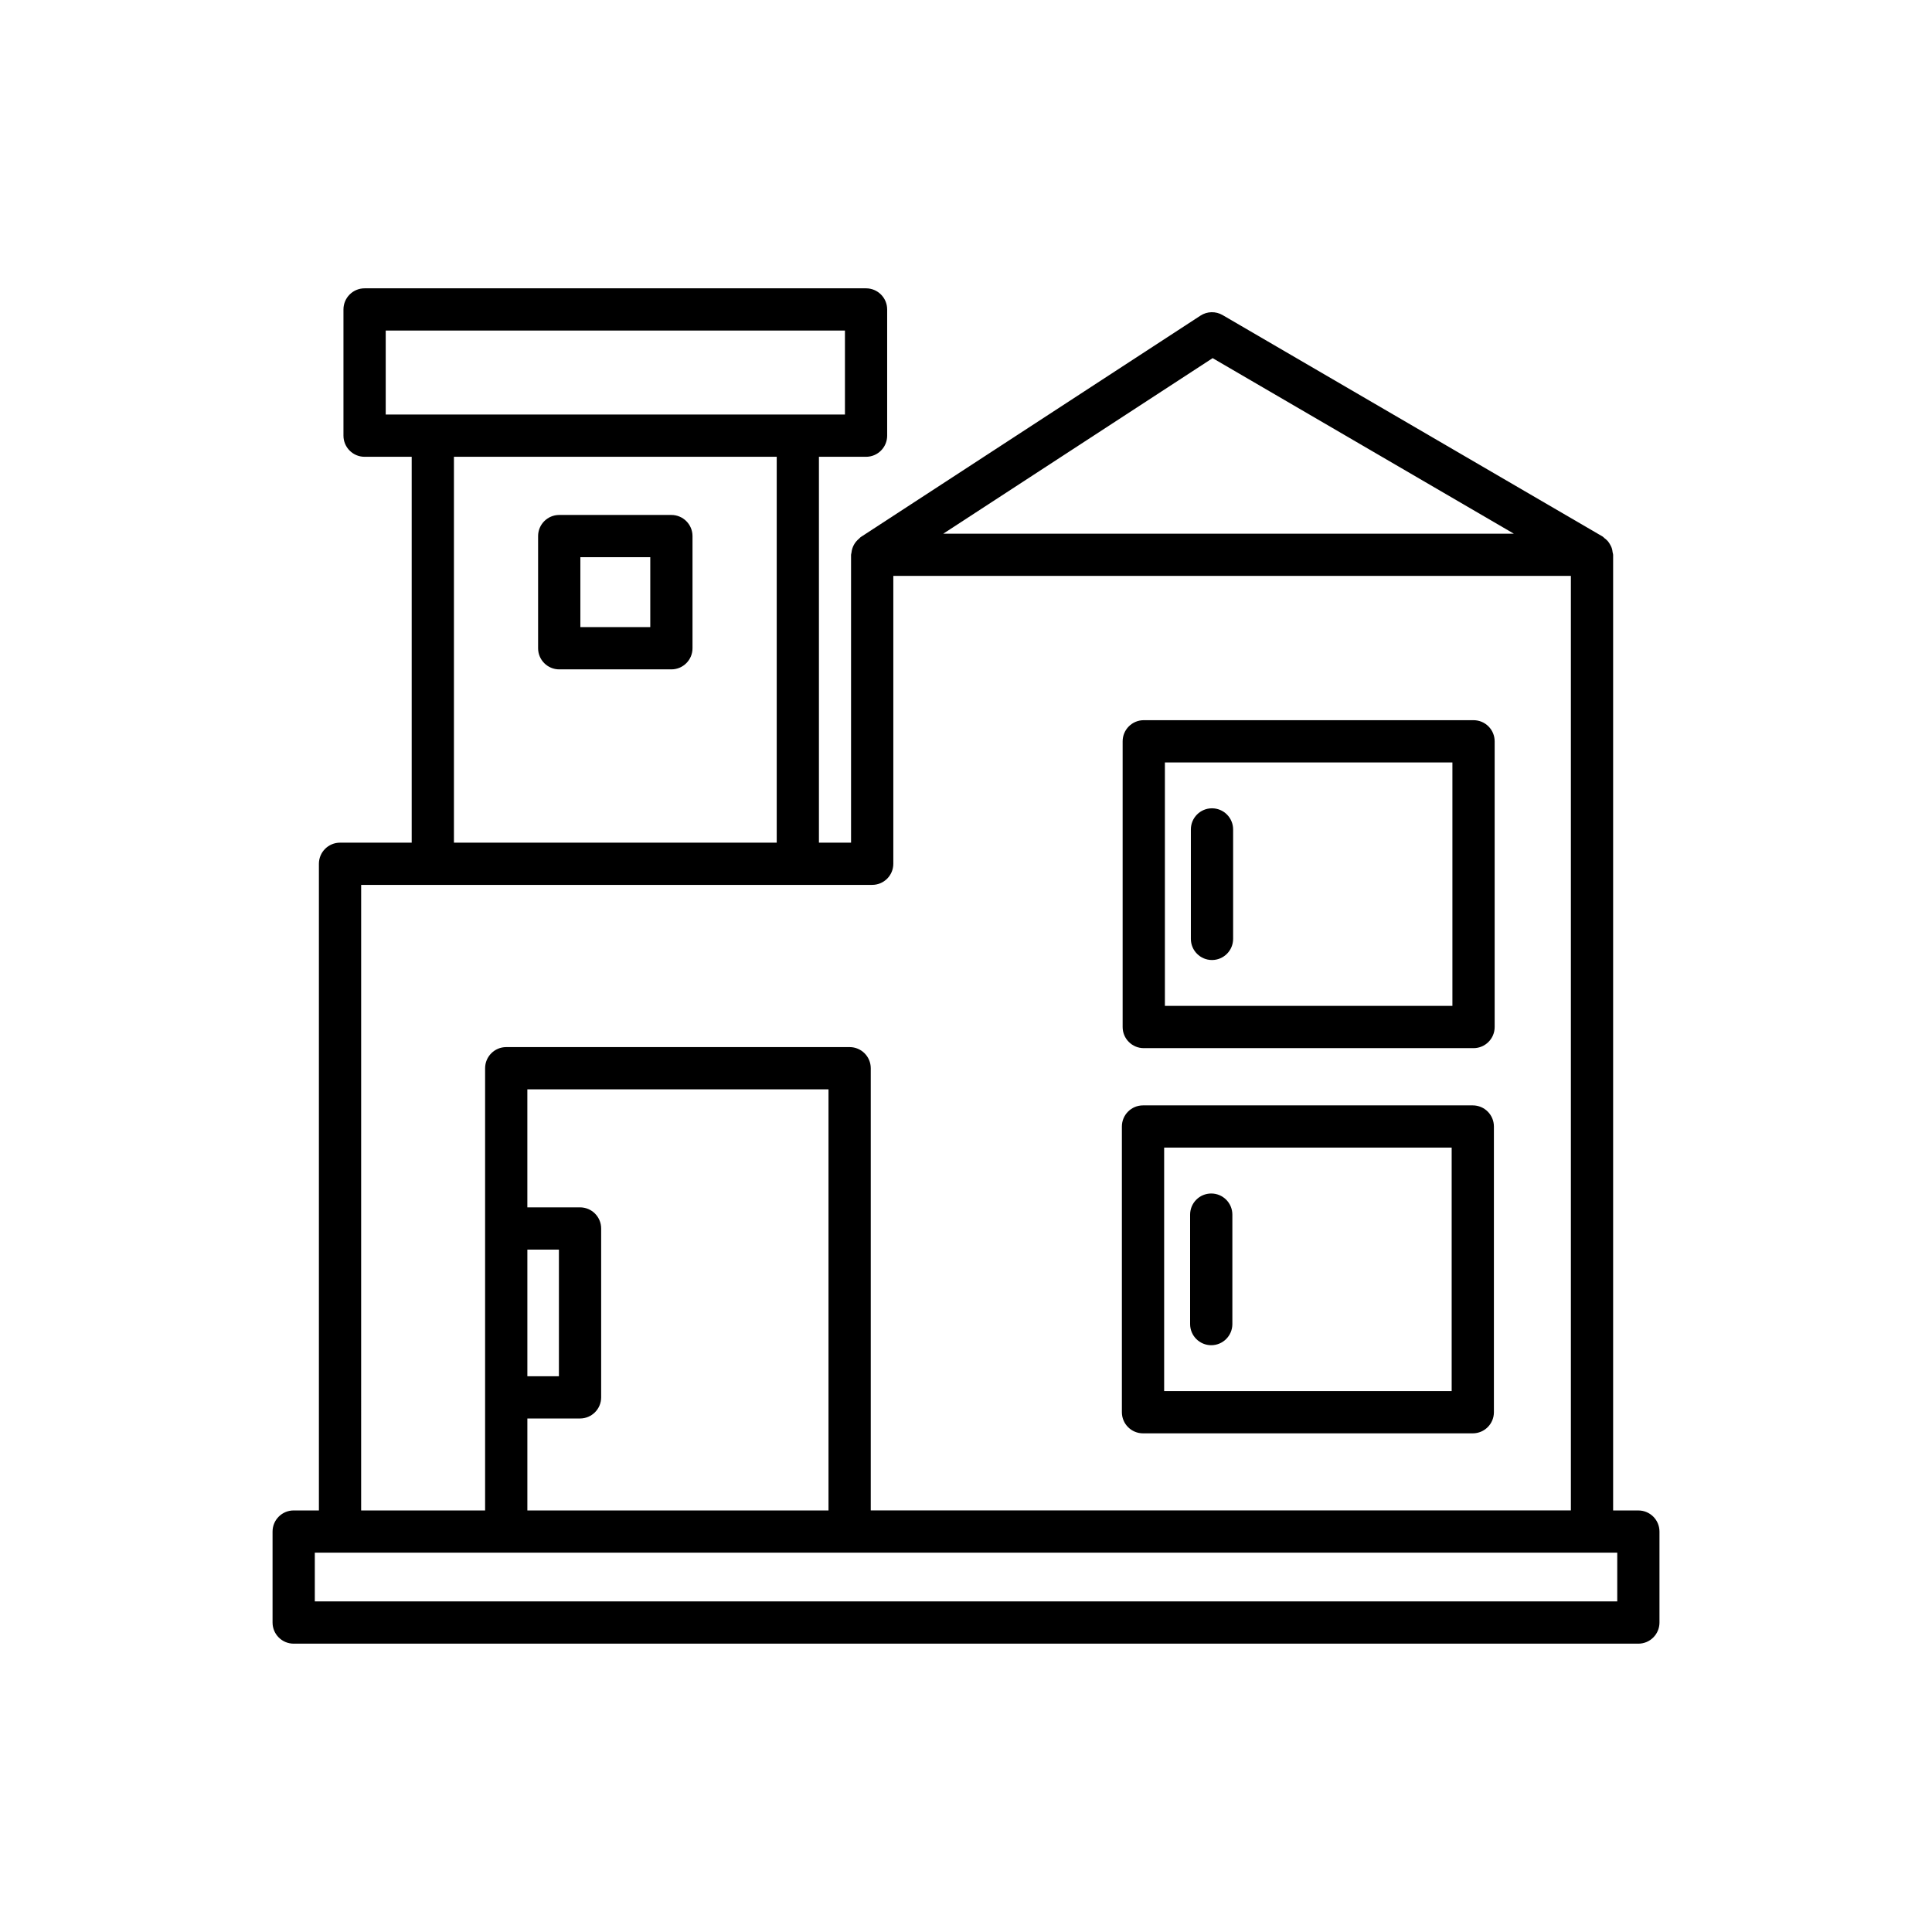
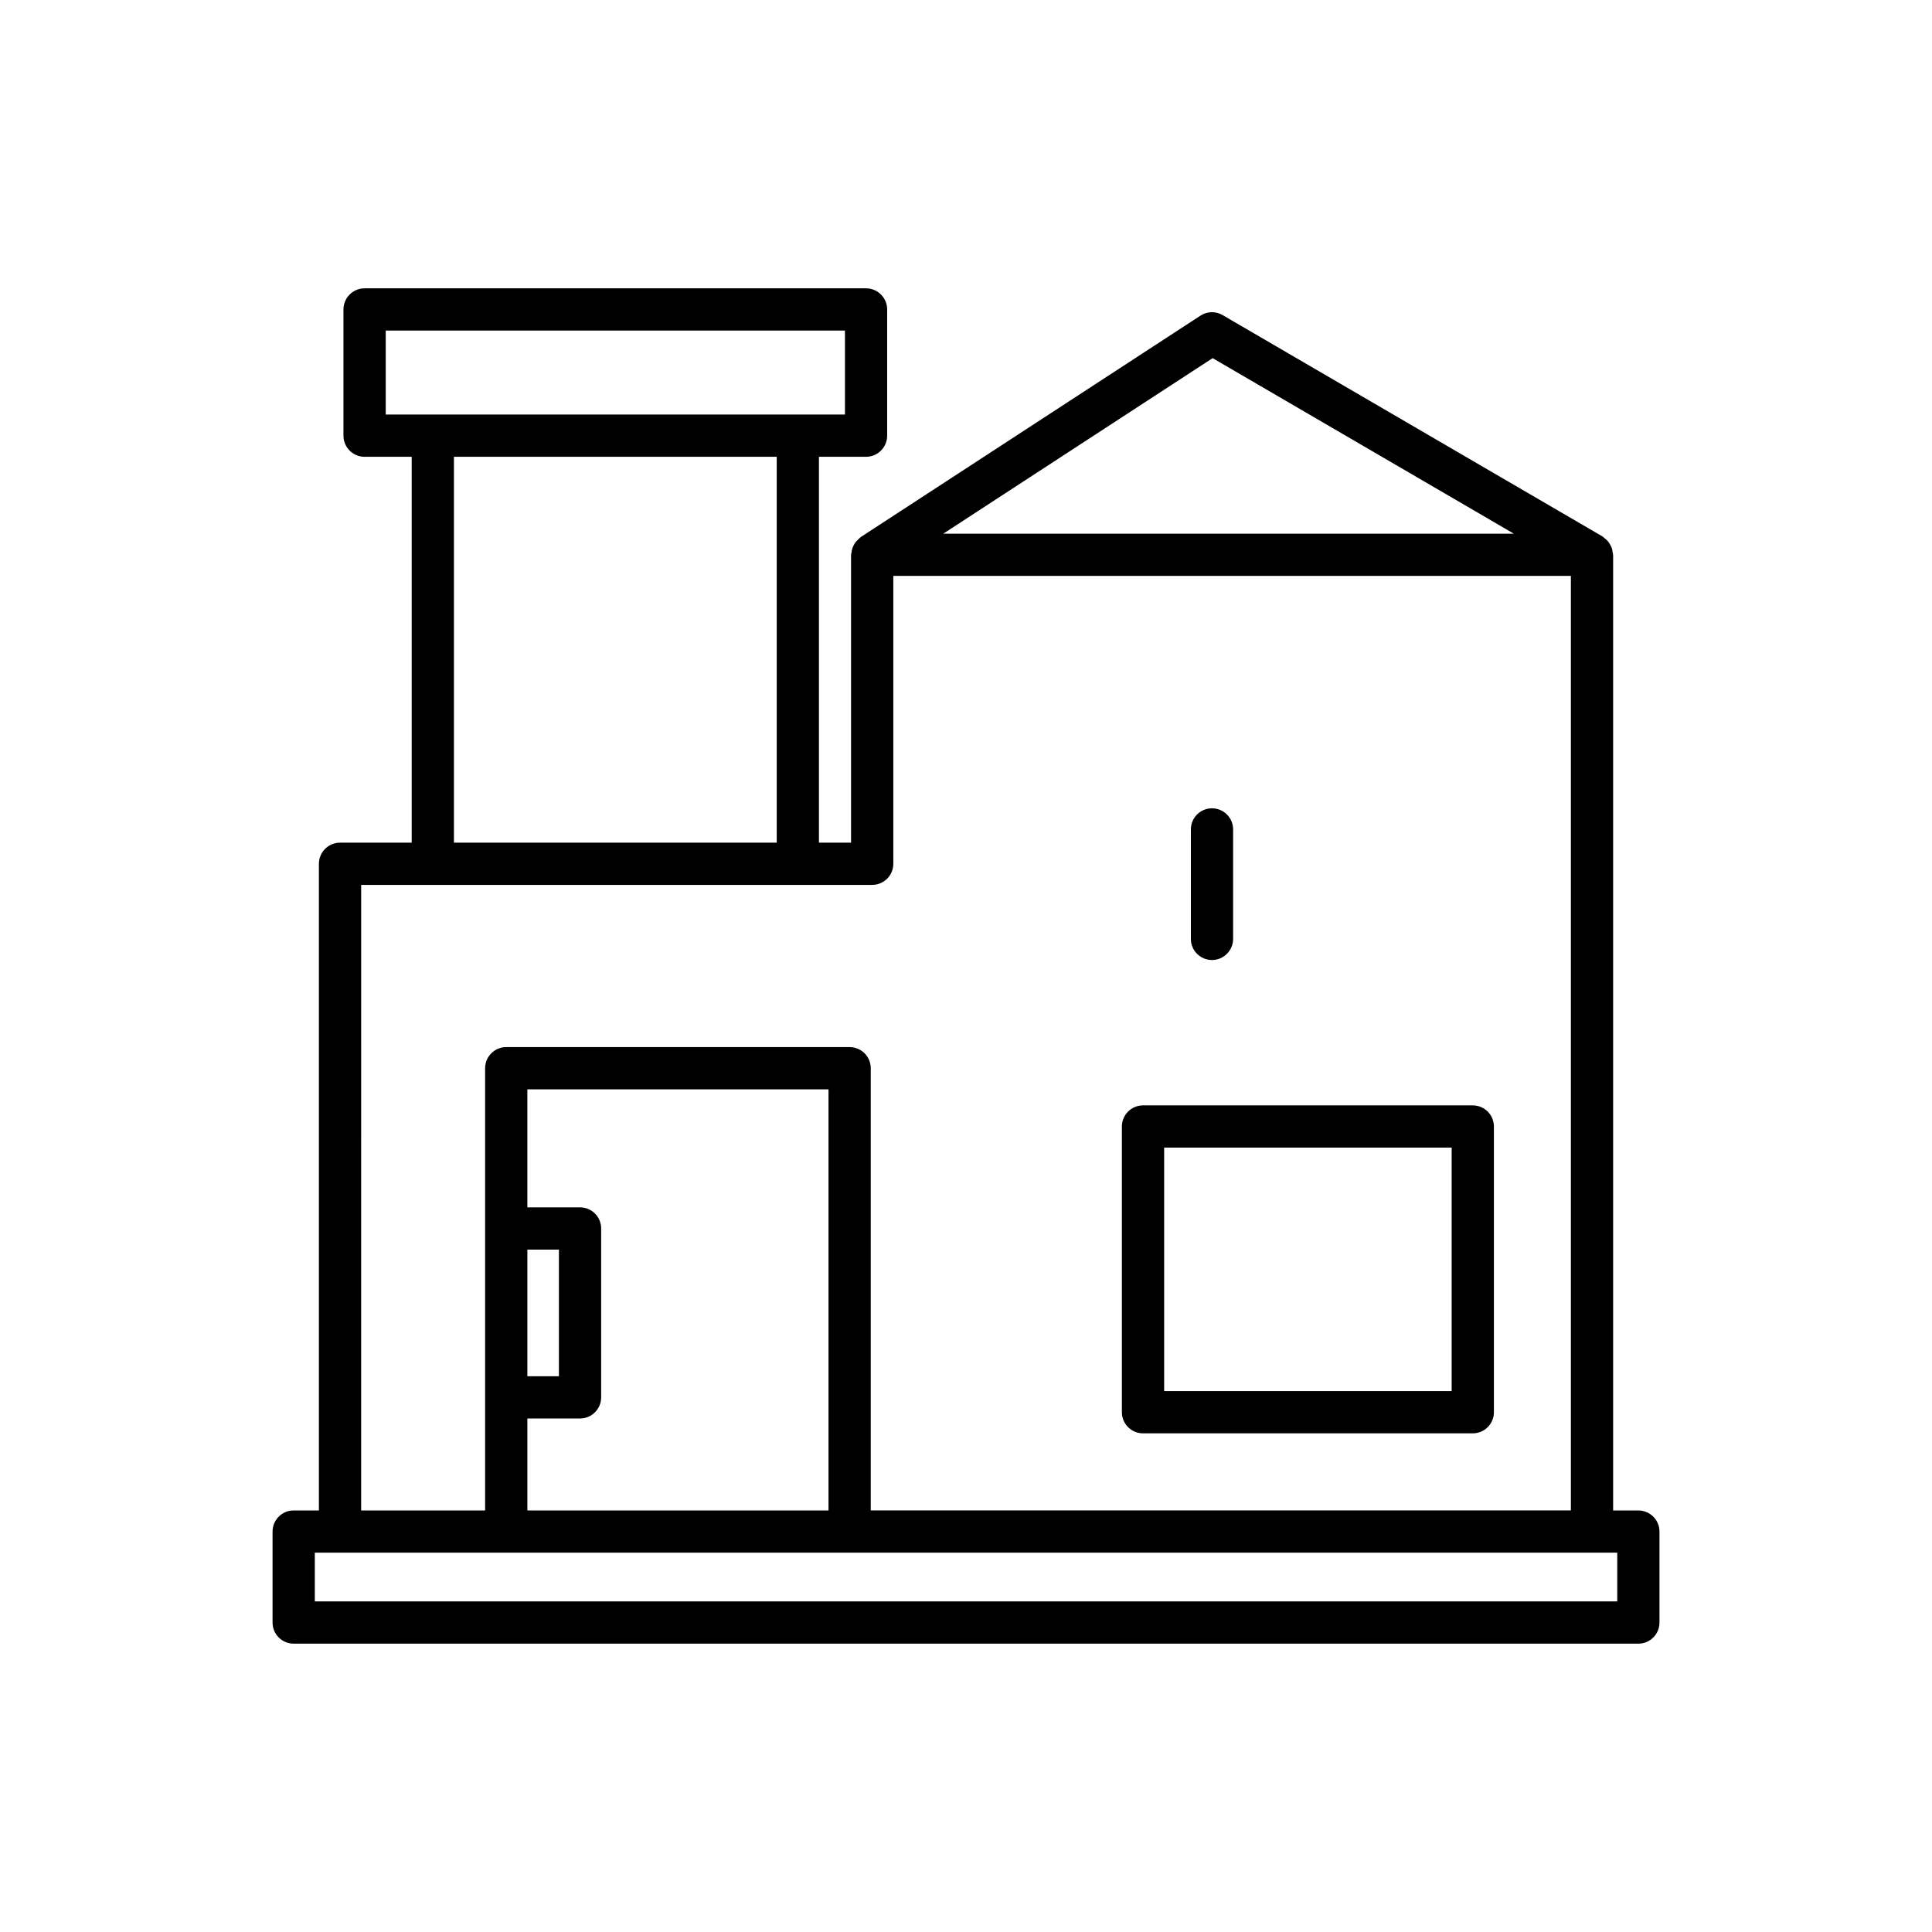
<svg xmlns="http://www.w3.org/2000/svg" fill="#000000" width="800px" height="800px" version="1.1" viewBox="144 144 512 512">
  <g>
    <path d="m578.18 544.29h-6.684v-253.26c0-0.238-0.105-0.441-0.137-0.676-0.047-0.387-0.102-0.75-0.227-1.117-0.117-0.344-0.281-0.645-0.461-0.957-0.176-0.309-0.352-0.598-0.586-0.871-0.258-0.297-0.551-0.531-0.863-0.77-0.184-0.141-0.301-0.332-0.504-0.449l-100.71-58.688c-1.828-1.066-4.106-1.016-5.875 0.145l-90.051 58.695c-0.164 0.105-0.254 0.273-0.402 0.395-0.301 0.242-0.566 0.5-0.812 0.797-0.227 0.277-0.418 0.559-0.586 0.867-0.168 0.312-0.301 0.625-0.41 0.965-0.117 0.367-0.188 0.73-0.227 1.113-0.02 0.191-0.109 0.355-0.109 0.551v76.285h-8.512v-102.26h12.484c3.09 0 5.598-2.508 5.598-5.598v-33.449c0-3.09-2.508-5.598-5.598-5.598h-132.89c-3.09 0-5.598 2.508-5.598 5.598v33.449c0 3.09 2.508 5.598 5.598 5.598h12.484v102.26h-18.992c-3.09 0-5.598 2.508-5.598 5.598v171.37h-6.684c-3.09 0-5.598 2.508-5.598 5.598v24.109c0 3.09 2.508 5.598 5.598 5.598h356.35c3.09 0 5.598-2.508 5.598-5.598v-24.109c0-3.09-2.508-5.594-5.598-5.594zm-112.82-305.38 79.82 46.52h-151.2zm-219.14 14.949v-22.254h121.7v22.254zm103.62 11.195v102.26h-85.543v-102.26zm-110.13 113.45h135.43c3.09 0 5.598-2.508 5.598-5.598v-76.285h179.56v247.66h-185.54v-117.19c0-3.09-2.508-5.598-5.598-5.598h-91.004c-3.09 0-5.598 2.508-5.598 5.598v117.2h-32.852zm58.004 141.41c3.09 0 5.598-2.508 5.598-5.598v-44.754c0-3.09-2.508-5.598-5.598-5.598h-13.961v-31.277h79.809v111.6h-79.805v-24.367zm-13.957-11.195v-33.559h8.359v33.559zm288.83 59.672h-345.16v-12.914h345.16z" />
    <path d="m446.91 523.85h87.391c3.09 0 5.598-2.508 5.598-5.598v-75.715c0-3.09-2.508-5.598-5.598-5.598h-87.391c-3.09 0-5.598 2.508-5.598 5.598v75.715c0 3.09 2.508 5.598 5.598 5.598zm5.602-75.715h76.195v64.52h-76.195z" />
-     <path d="m464.99 460.29c-3.09 0-5.598 2.508-5.598 5.598v29.008c0 3.09 2.508 5.598 5.598 5.598 3.09 0 5.598-2.508 5.598-5.598v-29.008c0-3.09-2.504-5.598-5.598-5.598z" />
-     <path d="m447.11 421.77h87.391c3.09 0 5.598-2.508 5.598-5.598v-75.715c0-3.09-2.508-5.598-5.598-5.598h-87.391c-3.09 0-5.598 2.508-5.598 5.598v75.715c0 3.09 2.508 5.598 5.598 5.598zm5.598-75.715h76.195v64.52h-76.195z" />
    <path d="m465.19 358.21c-3.09 0-5.598 2.508-5.598 5.598v29.008c0 3.09 2.508 5.598 5.598 5.598s5.598-2.508 5.598-5.598v-29.008c0-3.09-2.508-5.598-5.598-5.598z" />
-     <path d="m292.2 321.39h29.723c3.09 0 5.598-2.508 5.598-5.598v-29.723c0-3.09-2.508-5.598-5.598-5.598h-29.723c-3.09 0-5.598 2.508-5.598 5.598v29.723c0 3.09 2.508 5.598 5.598 5.598zm5.602-29.723h18.527v18.527h-18.527z" />
  </g>
</svg>